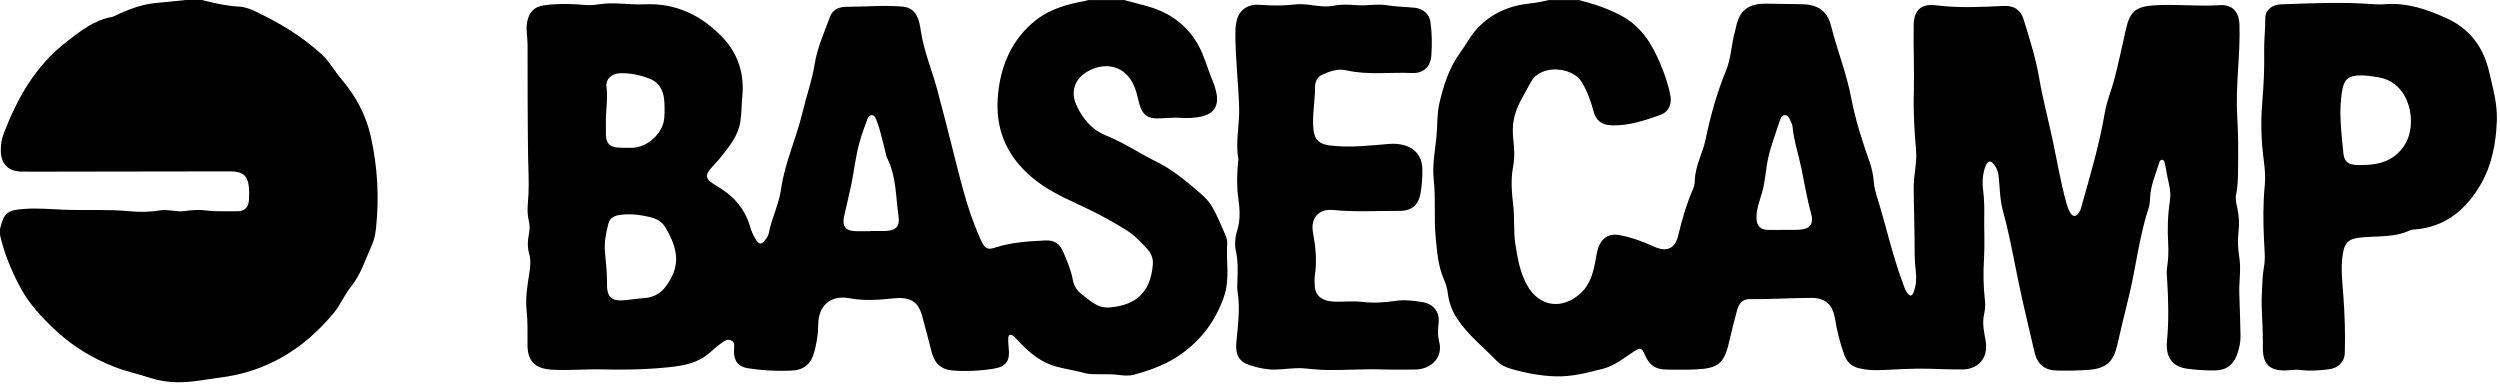
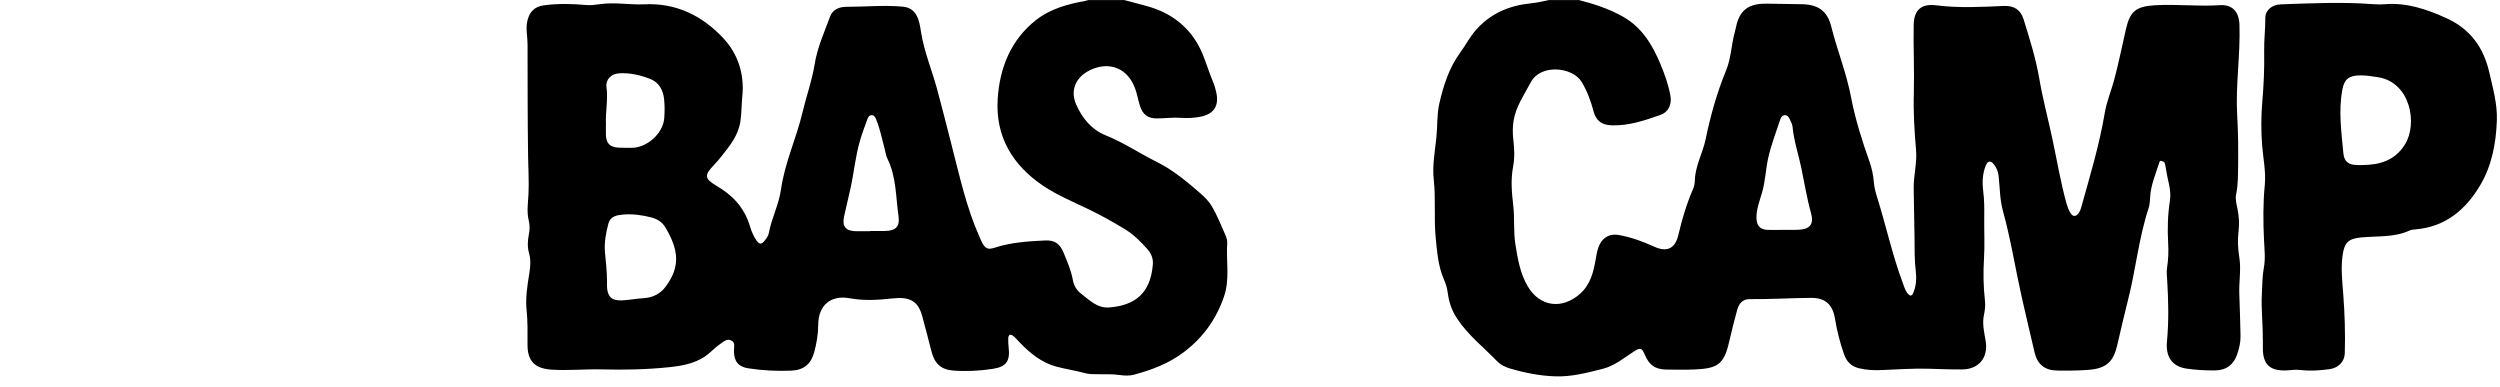
<svg xmlns="http://www.w3.org/2000/svg" width="517" height="80" viewBox="0 0 517 80" fill="none">
-   <path d="M326.49 0C329.67 0.81 332.76 1.83 335.64 3.45C339.55 5.66 341.69 9.24 343.36 13.2C344.26 15.33 345.02 17.51 345.44 19.79C345.77 21.57 345.06 23.18 343.36 23.77C340.13 24.91 336.87 26.02 333.36 25.92C331.27 25.86 330.07 25.03 329.54 23C328.98 20.87 328.24 18.87 327.09 16.95C325.22 13.83 318.61 13.16 316.57 17.01C315.21 19.58 313.52 21.96 313.02 24.91C312.8 26.22 312.8 27.55 312.95 28.84C313.18 30.76 313.26 32.65 312.9 34.54C312.39 37.2 312.64 39.87 312.94 42.51C313.25 45.17 312.96 47.85 313.38 50.5C313.86 53.53 314.36 56.56 315.96 59.25C318.47 63.46 323.06 64.06 326.78 60.73C328.93 58.81 329.53 56.23 330 53.58C330.18 52.56 330.33 51.54 330.79 50.59C331.56 49.01 333.02 48.28 334.74 48.59C337.31 49.05 339.74 49.94 342.11 51.02C344.68 52.19 346.41 51.43 347.06 48.68C347.83 45.42 348.76 42.22 350.1 39.14C350.33 38.6 350.48 37.98 350.49 37.4C350.54 34.34 352.13 31.69 352.73 28.77C353.73 23.94 355.05 19.19 356.94 14.61C358.02 12 358.03 9.16 358.8 6.48C358.88 6.21 358.93 5.94 358.99 5.67C359.84 1.34 362.47 0.7 365.63 0.76C367.94 0.81 370.26 0.85 372.58 0.87C375.94 0.91 377.89 2.24 378.69 5.45C379.93 10.39 381.86 15.14 382.81 20.16C383.67 24.71 385.08 29.1 386.62 33.45C387.12 34.85 387.4 36.29 387.52 37.76C387.61 38.84 387.9 39.87 388.22 40.9C390.05 46.74 391.34 52.75 393.49 58.5C393.76 59.21 393.95 59.95 394.41 60.57C394.99 61.34 395.4 61.31 395.74 60.4C396.24 59.08 396.37 57.67 396.2 56.28C395.9 53.82 395.94 51.38 395.92 48.91C395.9 45.57 395.77 42.22 395.75 38.88C395.73 36.25 396.47 33.68 396.24 31.03C395.9 27.11 395.66 23.17 395.78 19.23C395.91 14.53 395.66 9.84 395.75 5.15C395.81 2.06 397.33 0.71 400.38 1.1C405.04 1.69 409.71 1.44 414.38 1.23C416.42 1.14 417.84 1.95 418.47 3.97C419.72 7.99 420.99 12 421.71 16.18C422.43 20.41 423.55 24.57 424.44 28.76C425.4 33.22 426.14 37.74 427.37 42.14C427.55 42.79 427.8 43.44 428.14 44.01C428.67 44.88 429.33 44.87 429.91 44.01C430.11 43.72 430.25 43.38 430.35 43.04C432.17 36.53 434.14 30.05 435.26 23.38C435.66 20.99 436.59 18.81 437.21 16.52C438.15 13.03 438.84 9.48 439.66 5.95C440.52 2.22 441.86 1.32 445.64 1.09C450.11 0.82 454.57 1.37 459.04 1.07C461.68 0.89 463.03 2.45 463.12 5.11C463.33 11.37 462.29 17.6 462.65 23.85C462.86 27.39 462.89 30.92 462.84 34.46C462.81 36.38 462.84 38.28 462.43 40.16C462.22 41.16 462.5 42.15 462.7 43.12C463.02 44.69 463.13 46.24 462.93 47.86C462.71 49.63 462.8 51.44 463.09 53.22C463.5 55.76 462.98 58.3 463.09 60.85C463.2 63.71 463.28 66.58 463.34 69.45C463.37 70.73 463.08 71.97 462.68 73.19C461.95 75.39 460.41 76.57 458.14 76.6C456.15 76.62 454.14 76.52 452.18 76.23C449.1 75.78 447.83 73.67 448.13 70.58C448.53 66.38 448.43 62.15 448.17 57.93C448.12 57.1 448.02 56.24 448.14 55.43C448.4 53.73 448.48 52.07 448.38 50.34C448.2 47.36 448.29 44.38 448.75 41.4C449.07 39.31 448.27 37.31 447.98 35.27C447.9 34.72 447.78 34.18 447.65 33.63C447.59 33.35 447.46 33.07 447.13 33.04C446.8 33.02 446.64 33.3 446.56 33.56C445.8 35.99 444.74 38.33 444.64 40.93C444.61 41.64 444.55 42.38 444.33 43.05C442.29 49.23 441.68 55.73 440.08 62C439.29 65.12 438.57 68.26 437.84 71.4C437.14 74.4 435.93 76.15 432.09 76.47C429.85 76.66 427.62 76.66 425.39 76.63C422.89 76.59 421.33 75.36 420.76 72.91C419.89 69.16 418.98 65.41 418.14 61.65C416.79 55.64 415.84 49.54 414.2 43.59C413.55 41.23 413.58 38.78 413.31 36.38C413.21 35.47 412.89 34.68 412.33 33.98C411.66 33.14 411.08 33.23 410.66 34.23C409.96 35.94 409.91 37.75 410.13 39.53C410.35 41.28 410.37 43.01 410.34 44.77C410.3 47.68 410.47 50.6 410.29 53.5C410.11 56.41 410.16 59.29 410.49 62.18C410.6 63.11 410.5 64.11 410.3 65.03C409.88 66.89 410.32 68.67 410.63 70.47C411.22 73.93 409.25 76.38 405.76 76.4C403.4 76.42 401.05 76.31 398.69 76.25C395.5 76.17 392.31 76.4 389.12 76.53C387.52 76.6 385.92 76.53 384.37 76.14C382.88 75.75 381.89 74.81 381.37 73.32C380.5 70.87 379.88 68.38 379.46 65.82C378.99 62.97 377.43 61.58 374.56 61.6C370.29 61.63 366.02 61.9 361.75 61.86C360.38 61.85 359.59 62.83 359.25 64.08C358.66 66.27 358.09 68.46 357.59 70.67C356.51 75.5 355.07 76.2 350.36 76.41C348.48 76.49 346.6 76.44 344.72 76.43C342.33 76.41 341.05 75.54 340.13 73.32C339.57 71.97 339.23 71.84 338 72.62C335.89 73.96 333.99 75.62 331.45 76.27C328.23 77.09 325.02 77.94 321.68 77.83C318.44 77.73 315.27 77.1 312.16 76.17C311.19 75.88 310.28 75.4 309.59 74.69C306.8 71.8 303.59 69.31 301.34 65.9C300.24 64.24 299.64 62.5 299.4 60.59C299.28 59.59 298.98 58.64 298.58 57.73C297.39 54.97 297.19 52.05 296.9 49.11C296.51 45.13 296.94 41.15 296.5 37.17C296.18 34.22 296.75 31.29 297.05 28.37C297.29 26.04 297.13 23.66 297.66 21.37C298.52 17.68 299.65 14.07 301.93 10.94C303.08 9.36 303.97 7.61 305.28 6.14C308.31 2.73 312.19 1.12 316.64 0.68C317.87 0.56 319.07 0.28 320.28 0.02H326.52L326.49 0ZM368.68 47.53C369.76 47.53 370.84 47.57 371.91 47.52C374.35 47.4 375.16 46.34 374.51 44.03C373.65 40.97 373.16 37.82 372.51 34.72C371.92 31.89 370.97 29.13 370.7 26.23C370.65 25.69 370.36 25.17 370.13 24.67C369.93 24.23 369.64 23.79 369.08 23.82C368.51 23.85 368.28 24.33 368.13 24.78C367.27 27.42 366.24 30.03 365.65 32.74C365.14 35.05 365.07 37.46 364.41 39.76C363.9 41.55 363.17 43.3 363.24 45.22C363.3 46.7 364.05 47.49 365.54 47.54C366.58 47.57 367.62 47.54 368.66 47.54L368.68 47.53Z" fill="black" />
+   <path d="M326.49 0C329.67 0.81 332.76 1.83 335.64 3.45C339.55 5.66 341.69 9.24 343.36 13.2C344.26 15.33 345.02 17.51 345.44 19.79C345.77 21.57 345.06 23.18 343.36 23.77C340.13 24.91 336.87 26.02 333.36 25.92C331.27 25.86 330.07 25.03 329.54 23C328.98 20.87 328.24 18.87 327.09 16.95C325.22 13.83 318.61 13.16 316.57 17.01C315.21 19.58 313.52 21.96 313.02 24.91C312.8 26.22 312.8 27.55 312.95 28.84C313.18 30.76 313.26 32.65 312.9 34.54C312.39 37.2 312.64 39.87 312.94 42.51C313.25 45.17 312.96 47.85 313.38 50.5C313.86 53.53 314.36 56.56 315.96 59.25C318.47 63.46 323.06 64.06 326.78 60.73C328.93 58.81 329.53 56.23 330 53.58C330.18 52.56 330.33 51.54 330.79 50.59C331.56 49.01 333.02 48.28 334.74 48.59C337.31 49.05 339.74 49.94 342.11 51.02C344.68 52.19 346.41 51.43 347.06 48.68C347.83 45.42 348.76 42.22 350.1 39.14C350.33 38.6 350.48 37.98 350.49 37.4C350.54 34.34 352.13 31.69 352.73 28.77C353.73 23.94 355.05 19.19 356.94 14.61C358.02 12 358.03 9.16 358.8 6.48C358.88 6.21 358.93 5.94 358.99 5.67C359.84 1.34 362.47 0.7 365.63 0.76C367.94 0.81 370.26 0.85 372.58 0.87C375.94 0.91 377.89 2.24 378.69 5.45C379.93 10.39 381.86 15.14 382.81 20.16C383.67 24.71 385.08 29.1 386.62 33.45C387.12 34.85 387.4 36.29 387.52 37.76C387.61 38.84 387.9 39.87 388.22 40.9C390.05 46.74 391.34 52.75 393.49 58.5C393.76 59.21 393.95 59.95 394.41 60.57C394.99 61.34 395.4 61.31 395.74 60.4C396.24 59.08 396.37 57.67 396.2 56.28C395.9 53.82 395.94 51.38 395.92 48.91C395.9 45.57 395.77 42.22 395.75 38.88C395.73 36.25 396.47 33.68 396.24 31.03C395.9 27.11 395.66 23.17 395.78 19.23C395.91 14.53 395.66 9.84 395.75 5.15C395.81 2.06 397.33 0.71 400.38 1.1C405.04 1.69 409.71 1.44 414.38 1.23C416.42 1.14 417.84 1.95 418.47 3.97C419.72 7.99 420.99 12 421.71 16.18C422.43 20.41 423.55 24.57 424.44 28.76C425.4 33.22 426.14 37.74 427.37 42.14C427.55 42.79 427.8 43.44 428.14 44.01C428.67 44.88 429.33 44.87 429.91 44.01C430.11 43.72 430.25 43.38 430.35 43.04C432.17 36.53 434.14 30.05 435.26 23.38C435.66 20.99 436.59 18.81 437.21 16.52C438.15 13.03 438.84 9.48 439.66 5.95C440.52 2.22 441.86 1.32 445.64 1.09C450.11 0.82 454.57 1.37 459.04 1.07C461.68 0.89 463.03 2.45 463.12 5.11C463.33 11.37 462.29 17.6 462.65 23.85C462.86 27.39 462.89 30.92 462.84 34.46C462.81 36.38 462.84 38.28 462.43 40.16C462.22 41.16 462.5 42.15 462.7 43.12C463.02 44.69 463.13 46.24 462.93 47.86C462.71 49.63 462.8 51.44 463.09 53.22C463.5 55.76 462.98 58.3 463.09 60.85C463.2 63.71 463.28 66.58 463.34 69.45C463.37 70.73 463.08 71.97 462.68 73.19C461.95 75.39 460.41 76.57 458.14 76.6C456.15 76.62 454.14 76.52 452.18 76.23C449.1 75.78 447.83 73.67 448.13 70.58C448.53 66.38 448.43 62.15 448.17 57.93C448.12 57.1 448.02 56.24 448.14 55.43C448.4 53.73 448.48 52.07 448.38 50.34C448.2 47.36 448.29 44.38 448.75 41.4C449.07 39.31 448.27 37.31 447.98 35.27C447.9 34.72 447.78 34.18 447.65 33.63C446.8 33.02 446.64 33.3 446.56 33.56C445.8 35.99 444.74 38.33 444.64 40.93C444.61 41.64 444.55 42.38 444.33 43.05C442.29 49.23 441.68 55.73 440.08 62C439.29 65.12 438.57 68.26 437.84 71.4C437.14 74.4 435.93 76.15 432.09 76.47C429.85 76.66 427.62 76.66 425.39 76.63C422.89 76.59 421.33 75.36 420.76 72.91C419.89 69.16 418.98 65.41 418.14 61.65C416.79 55.64 415.84 49.54 414.2 43.59C413.55 41.23 413.58 38.78 413.31 36.38C413.21 35.47 412.89 34.68 412.33 33.98C411.66 33.14 411.08 33.23 410.66 34.23C409.96 35.94 409.91 37.75 410.13 39.53C410.35 41.28 410.37 43.01 410.34 44.77C410.3 47.68 410.47 50.6 410.29 53.5C410.11 56.41 410.16 59.29 410.49 62.18C410.6 63.11 410.5 64.11 410.3 65.03C409.88 66.89 410.32 68.67 410.63 70.47C411.22 73.93 409.25 76.38 405.76 76.4C403.4 76.42 401.05 76.31 398.69 76.25C395.5 76.17 392.31 76.4 389.12 76.53C387.52 76.6 385.92 76.53 384.37 76.14C382.88 75.75 381.89 74.81 381.37 73.32C380.5 70.87 379.88 68.38 379.46 65.82C378.99 62.97 377.43 61.58 374.56 61.6C370.29 61.63 366.02 61.9 361.75 61.86C360.38 61.85 359.59 62.83 359.25 64.08C358.66 66.27 358.09 68.46 357.59 70.67C356.51 75.5 355.07 76.2 350.36 76.41C348.48 76.49 346.6 76.44 344.72 76.43C342.33 76.41 341.05 75.54 340.13 73.32C339.57 71.97 339.23 71.84 338 72.62C335.89 73.96 333.99 75.62 331.45 76.27C328.23 77.09 325.02 77.94 321.68 77.83C318.44 77.73 315.27 77.1 312.16 76.17C311.19 75.88 310.28 75.4 309.59 74.69C306.8 71.8 303.59 69.31 301.34 65.9C300.24 64.24 299.64 62.5 299.4 60.59C299.28 59.59 298.98 58.64 298.58 57.73C297.39 54.97 297.19 52.05 296.9 49.11C296.51 45.13 296.94 41.15 296.5 37.17C296.18 34.22 296.75 31.29 297.05 28.37C297.29 26.04 297.13 23.66 297.66 21.37C298.52 17.68 299.65 14.07 301.93 10.94C303.08 9.36 303.97 7.61 305.28 6.14C308.31 2.73 312.19 1.12 316.64 0.68C317.87 0.56 319.07 0.28 320.28 0.02H326.52L326.49 0ZM368.68 47.53C369.76 47.53 370.84 47.57 371.91 47.52C374.35 47.4 375.16 46.34 374.51 44.03C373.65 40.97 373.16 37.82 372.51 34.72C371.92 31.89 370.97 29.13 370.7 26.23C370.65 25.69 370.36 25.17 370.13 24.67C369.93 24.23 369.64 23.79 369.08 23.82C368.51 23.85 368.28 24.33 368.13 24.78C367.27 27.42 366.24 30.03 365.65 32.74C365.14 35.05 365.07 37.46 364.41 39.76C363.9 41.55 363.17 43.3 363.24 45.22C363.3 46.7 364.05 47.49 365.54 47.54C366.58 47.57 367.62 47.54 368.66 47.54L368.68 47.53Z" fill="black" />
  <path d="M232.45 0C234.21 0.51 236.01 0.9 237.76 1.43C242.98 3.01 246.76 6.34 248.79 11.41C249.53 13.25 250.1 15.16 250.88 16.99C251.16 17.64 251.35 18.34 251.51 19.04C252.15 21.82 251.09 23.57 248.3 24.13C246.99 24.39 245.63 24.47 244.26 24.37C242.64 24.25 241 24.47 239.37 24.49C237.39 24.51 236.33 23.75 235.73 21.86C235.36 20.69 235.17 19.45 234.74 18.3C232.88 13.25 228.26 12.74 224.74 14.88C222.21 16.42 221.37 19.01 222.59 21.7C223.85 24.48 225.7 26.79 228.66 27.99C232.38 29.49 235.71 31.74 239.27 33.51C242.65 35.2 245.45 37.56 248.25 39.99C249.19 40.8 250.05 41.69 250.68 42.78C251.74 44.61 252.52 46.58 253.37 48.51C253.61 49.05 253.83 49.67 253.79 50.24C253.53 53.95 254.38 57.71 253.11 61.37C251.49 66.07 248.74 69.88 244.75 72.87C241.69 75.17 238.22 76.48 234.58 77.47C233.6 77.74 232.58 77.7 231.6 77.56C230.04 77.33 228.49 77.41 226.93 77.39C226.05 77.39 225.17 77.39 224.32 77.15C222.4 76.62 220.41 76.34 218.5 75.83C215.44 75.02 213.05 73.08 210.89 70.83C210.45 70.37 210.03 69.87 209.54 69.48C208.98 69.04 208.54 69.18 208.51 69.95C208.48 70.54 208.51 71.15 208.58 71.74C208.92 74.67 208.16 75.85 205.24 76.29C202.56 76.7 199.83 76.83 197.11 76.63C194.6 76.44 193.24 75.18 192.6 72.56C192.02 70.16 191.34 67.79 190.72 65.41C189.88 62.22 188.11 61.31 184.5 61.72C181.54 62.05 178.65 62.22 175.7 61.68C171.8 60.96 169.24 63.14 169.21 67.13C169.2 69.1 168.88 71.01 168.36 72.9C167.67 75.36 166.16 76.55 163.59 76.65C160.63 76.77 157.68 76.62 154.76 76.17C152.71 75.86 151.81 74.75 151.78 72.66C151.77 71.86 152.14 70.83 151.19 70.39C150.28 69.97 149.54 70.72 148.84 71.21C148.16 71.69 147.53 72.26 146.92 72.82C144.51 75.03 141.5 75.61 138.42 75.93C133.73 76.43 129.02 76.51 124.31 76.39C120.88 76.31 117.46 76.67 114.02 76.44C110.63 76.21 109.09 74.7 109.09 71.31C109.09 68.92 109.15 66.55 108.9 64.15C108.64 61.61 109.05 59.06 109.46 56.55C109.7 55.1 109.8 53.74 109.4 52.32C109.03 51.03 109.13 49.7 109.38 48.41C109.57 47.44 109.57 46.53 109.34 45.58C108.9 43.77 109.2 41.95 109.29 40.12C109.42 37.54 109.24 34.94 109.21 32.35C109.1 24.62 109.11 16.88 109.1 9.15C109.1 7.52 108.67 5.91 109.07 4.27C109.5 2.48 110.52 1.39 112.37 1.12C115.31 0.7 118.27 0.77 121.22 1.04C122.2 1.13 123.15 0.99 124.08 0.86C127.16 0.41 130.22 1.04 133.29 0.89C139.82 0.57 145.19 3.25 149.5 7.81C152.6 11.09 153.98 15.29 153.51 19.92C153.33 21.66 153.38 23.41 153.11 25.15C152.66 28.02 150.93 30.15 149.22 32.3C148.73 32.92 148.21 33.54 147.66 34.11C145.59 36.25 145.67 36.94 148.19 38.44C149.67 39.32 151.05 40.31 152.21 41.61C153.59 43.16 154.55 44.9 155.13 46.9C155.42 47.93 155.88 48.92 156.5 49.81C156.98 50.5 157.47 50.56 158.03 49.89C158.44 49.39 158.86 48.87 158.98 48.25C159.55 45.15 161.07 42.32 161.51 39.18C162.28 33.67 164.69 28.61 165.96 23.23C166.74 19.91 167.93 16.69 168.47 13.29C169.01 9.86 170.47 6.67 171.66 3.42C172.21 1.92 173.61 1.41 175.06 1.41C178.93 1.41 182.8 1.03 186.66 1.37C188 1.49 189 2.09 189.61 3.31C190.12 4.32 190.28 5.43 190.45 6.53C191.08 10.6 192.69 14.4 193.77 18.35C194.85 22.3 195.83 26.28 196.85 30.24C198.49 36.59 199.88 43.02 202.59 49.05C202.75 49.41 202.9 49.79 203.09 50.14C203.77 51.44 204.32 51.68 205.71 51.22C209.08 50.12 212.59 49.9 216.09 49.73C218.15 49.63 219.17 50.39 219.96 52.28C220.73 54.12 221.51 55.94 221.87 57.92C222.08 59.06 222.65 60.03 223.56 60.73C225.32 62.07 226.92 63.78 229.42 63.58C234.65 63.16 237.94 60.72 238.41 54.66C238.51 53.44 238.05 52.37 237.25 51.48C235.88 49.97 234.46 48.52 232.7 47.44C230.12 45.86 227.5 44.41 224.75 43.1C221.71 41.65 218.55 40.31 215.74 38.43C209.4 34.18 205.83 28.23 206.32 20.49C206.72 14.05 209.03 8.23 214.29 4.11C217.22 1.82 220.82 0.84 224.47 0.18C224.66 0.14 224.85 0.08 225.04 0.02C227.52 0.02 230 0.02 232.48 0.02L232.45 0ZM125.53 57.81C125.53 58.29 125.52 58.77 125.53 59.24C125.6 61.33 126.49 62.22 128.6 62.12C130.11 62.05 131.6 61.75 133.11 61.66C135.03 61.54 136.56 60.77 137.69 59.23C140.75 55.1 140.33 51.64 137.62 47.05C136.96 45.92 135.9 45.28 134.67 44.96C132.77 44.47 130.83 44.2 128.87 44.37C127.59 44.48 126.22 44.71 125.82 46.22C125.29 48.22 124.91 50.26 125.12 52.34C125.3 54.16 125.5 55.98 125.52 57.81H125.53ZM179.99 47.81C179.99 47.81 179.99 47.78 179.99 47.77C180.95 47.77 181.91 47.77 182.86 47.77C185.2 47.75 186.14 46.94 185.81 44.67C185.23 40.69 185.38 36.56 183.52 32.82C183.21 32.19 183.13 31.45 182.94 30.76C182.39 28.73 182 26.65 181.19 24.7C181.01 24.27 180.78 23.76 180.19 23.82C179.68 23.87 179.49 24.33 179.34 24.74C178.81 26.2 178.26 27.65 177.83 29.14C176.9 32.31 176.62 35.61 175.91 38.82C175.47 40.8 175 42.77 174.56 44.74C174.11 46.81 174.88 47.78 176.99 47.81C177.99 47.83 178.98 47.81 179.98 47.81H179.99ZM125.3 25.72C125.3 26.44 125.28 27.16 125.3 27.87C125.36 29.63 126.09 30.41 127.86 30.53C128.74 30.59 129.62 30.55 130.5 30.57C133.69 30.64 137.09 27.68 137.36 24.49C137.47 23.18 137.47 21.85 137.34 20.55C137.15 18.66 136.3 17.04 134.46 16.32C132.42 15.52 130.26 15.03 128.04 15.16C126.44 15.25 125.21 16.43 125.42 17.97C125.78 20.58 125.18 23.14 125.31 25.72H125.3Z" fill="black" />
-   <path d="M41.74 0C44.29 0.64 46.85 1.23 49.49 1.37C50.74 1.44 51.9 1.92 53.02 2.45C57.87 4.77 62.43 7.51 66.43 11.15C68.12 12.68 69.15 14.68 70.6 16.37C73.58 19.86 75.69 23.76 76.69 28.26C78.08 34.5 78.43 40.78 77.77 47.12C77.64 48.34 77.4 49.6 76.9 50.7C75.57 53.62 74.65 56.74 72.57 59.31C71.22 60.98 70.41 63.02 69.03 64.7C62.92 72.11 55.24 76.84 45.62 78.07C42.66 78.45 39.73 79.09 36.71 79.05C34.82 79.03 32.98 78.77 31.18 78.18C28.64 77.35 26.03 76.81 23.53 75.82C19.14 74.08 15.22 71.74 11.71 68.51C8.61 65.66 5.83 62.66 3.92 58.93C2.23 55.63 0.81 52.21 0 48.58V47.38C0.81 43.96 1.5 43.46 5.04 43.2C7.88 43 10.7 43.28 13.52 43.38C17.87 43.53 22.22 43.26 26.57 43.67C28.71 43.87 30.87 43.88 33.02 43.51C34.77 43.21 36.52 43.92 38.27 43.64C39.71 43.41 41.16 43.34 42.57 43.52C44.73 43.79 46.88 43.66 49.03 43.69C50.54 43.71 51.36 42.94 51.47 41.47C51.54 40.56 51.55 39.63 51.47 38.72C51.26 36.41 50.25 35.51 47.9 35.44C47.66 35.44 47.42 35.44 47.18 35.44C35.91 35.46 24.64 35.47 13.37 35.49C10.41 35.49 7.45 35.52 4.5 35.49C1.66 35.45 0.17 33.89 0.16 31.07C0.16 29.86 0.36 28.68 0.79 27.56C3.61 20.21 7.4 13.54 13.8 8.61C16.63 6.43 19.38 4.22 23.02 3.53C23.63 3.42 24.2 3.05 24.78 2.79C27.2 1.72 29.66 0.84 32.33 0.61C34.35 0.44 36.37 0.21 38.38 0C39.5 0 40.62 0 41.74 0Z" fill="black" />
  <path d="M467.94 70.05C467.98 66.91 467.57 63.78 467.76 60.62C467.87 58.87 467.83 57.12 468.16 55.39C468.52 53.49 468.29 51.59 468.2 49.69C468.02 45.88 467.98 42.09 468.36 38.27C468.63 35.52 468.01 32.73 467.8 29.95C467.58 27.01 467.59 24.04 467.84 21.11C468.13 17.65 468.3 14.19 468.23 10.73C468.18 8.37 468.48 6.04 468.47 3.69C468.47 2.13 469.83 0.96 471.66 0.9C477.96 0.68 484.27 0.38 490.57 0.85C491.44 0.92 492.33 0.94 493.21 0.87C497.79 0.51 501.94 1.94 506.01 3.8C510.88 6.03 513.63 9.88 514.79 14.99C515.54 18.28 516.48 21.52 516.35 24.97C516.17 29.67 515.31 34.22 512.94 38.25C509.95 43.33 505.72 46.94 499.47 47.44C499.08 47.47 498.65 47.5 498.3 47.67C495.11 49.15 491.66 48.77 488.32 49.1C485.54 49.37 484.8 50.19 484.43 52.95C484.08 55.58 484.38 58.17 484.58 60.79C484.89 64.88 485.03 68.98 484.9 73.08C484.84 74.78 483.59 76.08 481.77 76.34C479.71 76.63 477.65 76.75 475.56 76.5C474.59 76.38 473.57 76.59 472.58 76.61C469.36 76.67 467.97 75.29 467.96 72.07C467.96 71.39 467.96 70.71 467.96 70.04L467.94 70.05ZM488.51 34.13C492.11 34.11 495.23 33.22 497.32 29.91C500.04 25.61 498.49 16.98 491.73 15.96C490.47 15.77 489.22 15.55 487.93 15.59C485.73 15.65 484.8 16.39 484.4 18.53C483.58 22.93 484.2 27.31 484.61 31.69C484.78 33.48 485.72 34.1 487.54 34.13C487.86 34.13 488.18 34.13 488.5 34.13H488.51Z" fill="black" />
-   <path d="M286.26 76.41C282.24 76.26 278.42 76.56 274.59 76.52C272.92 76.51 271.25 76.3 269.58 76.17C267.58 76.01 265.6 76.42 263.6 76.43C261.81 76.44 260.11 76.06 258.44 75.52C256.22 74.81 255.46 73.33 255.67 70.88C255.98 67.4 256.5 63.93 255.94 60.42C255.8 59.53 255.89 58.59 255.91 57.67C255.95 55.84 256.04 54 255.63 52.2C255.27 50.63 255.4 49.11 255.87 47.61C256.56 45.38 256.38 43.13 256.07 40.87C255.73 38.41 255.8 35.95 256.04 33.49C256.06 33.29 256.14 33.09 256.1 32.9C255.44 29.37 256.36 25.86 256.26 22.32C256.1 17.08 255.44 11.87 255.48 6.62C255.48 5.79 255.58 4.94 255.78 4.14C256.33 1.97 258.15 0.81 260.5 0.99C262.89 1.17 265.28 1.22 267.67 0.93C268.7 0.81 269.73 0.86 270.78 1C272.47 1.22 274.15 1.51 275.89 1.17C277.49 0.85 279.13 0.96 280.77 1.08C282.75 1.23 284.72 0.75 286.74 1.08C288.66 1.39 290.63 1.41 292.57 1.6C294.25 1.77 295.58 2.9 295.81 4.49C296.15 6.82 296.16 9.18 296 11.52C295.84 13.79 294.37 15.21 292 15.1C287.48 14.89 282.93 15.58 278.42 14.54C276.74 14.15 275.01 14.73 273.43 15.45C272.41 15.91 271.96 16.9 271.96 17.9C271.96 20.85 271.34 23.77 271.61 26.72C271.81 28.9 272.88 29.83 275.04 30.09C279.16 30.59 283.24 30.09 287.33 29.76C288.3 29.68 289.25 29.76 290.18 29.98C292.56 30.56 294.05 32.29 294.13 34.77C294.18 36.47 294.07 38.2 293.79 39.88C293.38 42.37 291.95 43.62 289.42 43.61C284.83 43.59 280.24 43.88 275.65 43.43C272.7 43.14 270.99 45.12 271.52 48.04C272.05 50.94 272.38 53.86 271.93 56.82C271.81 57.64 271.84 58.5 271.91 59.33C272.05 61.21 273.52 62.32 275.97 62.38C277.89 62.43 279.82 62.21 281.71 62.43C284.04 62.71 286.31 62.56 288.61 62.22C290.43 61.95 292.29 62.17 294.1 62.46C296.51 62.85 297.82 64.56 297.49 66.98C297.32 68.24 297.31 69.48 297.62 70.65C298.45 73.77 296.15 76.34 292.68 76.42C290.48 76.47 288.28 76.42 286.27 76.42L286.26 76.41Z" fill="black" />
</svg>